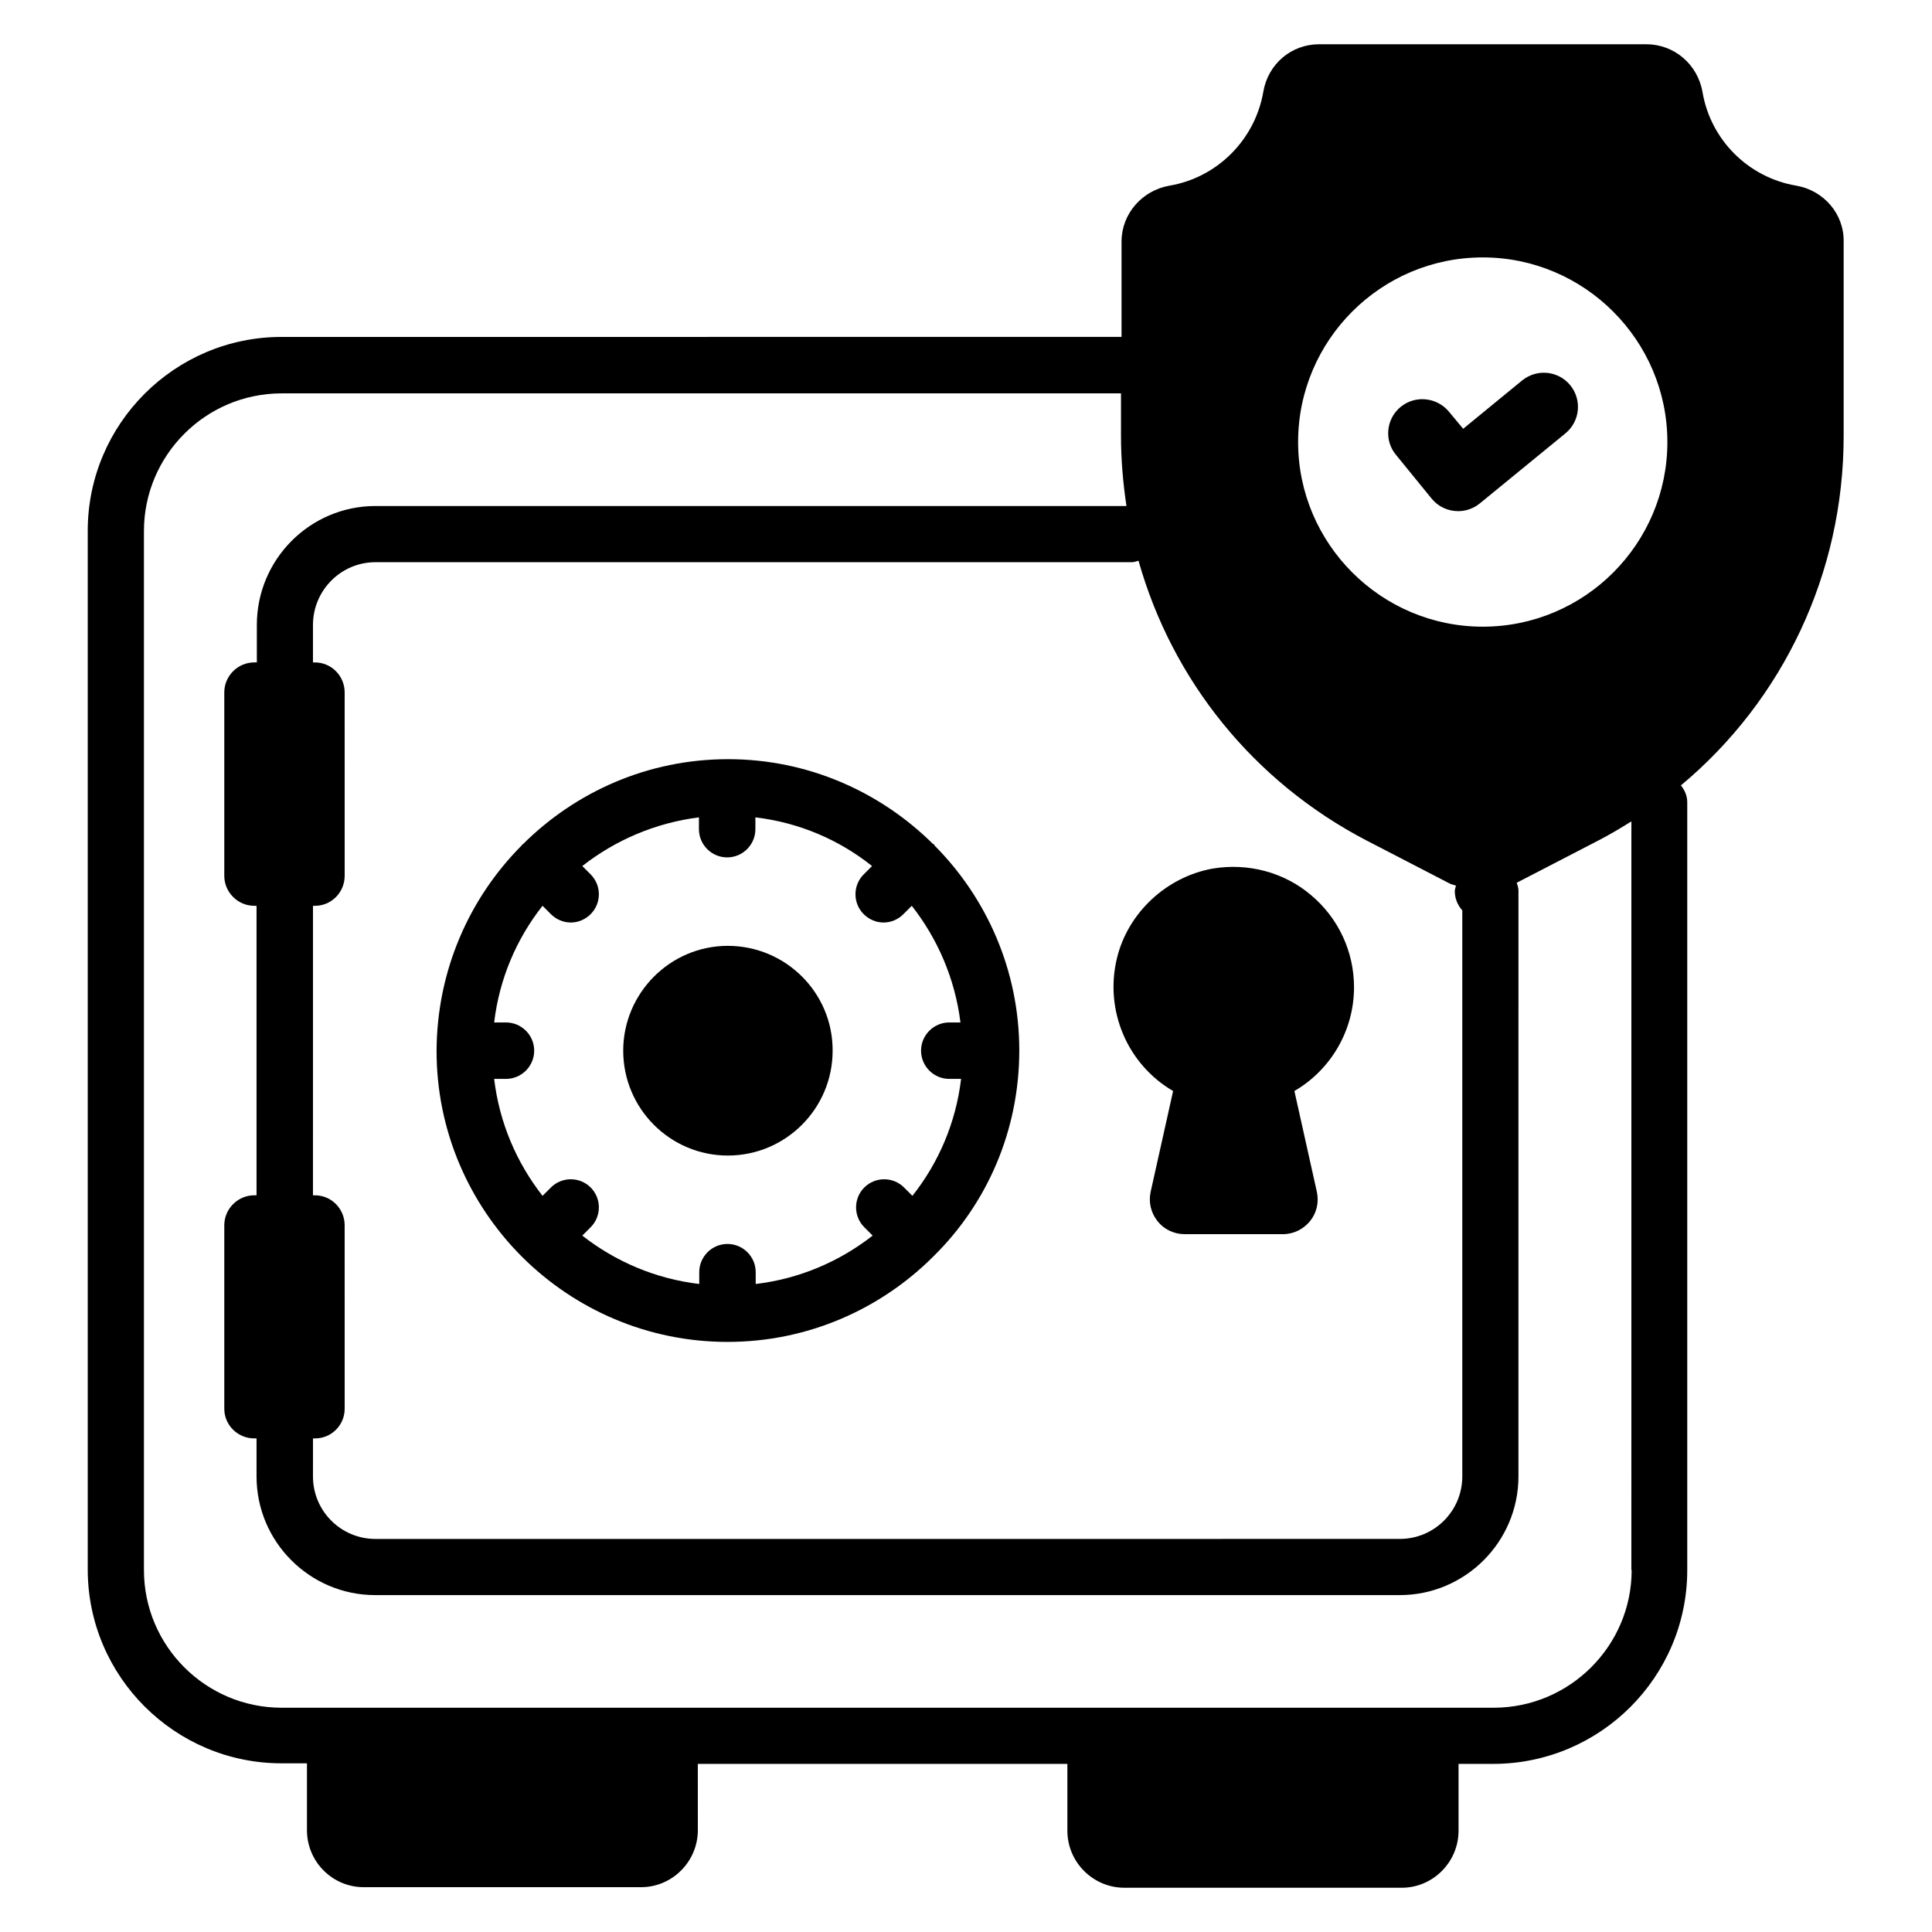
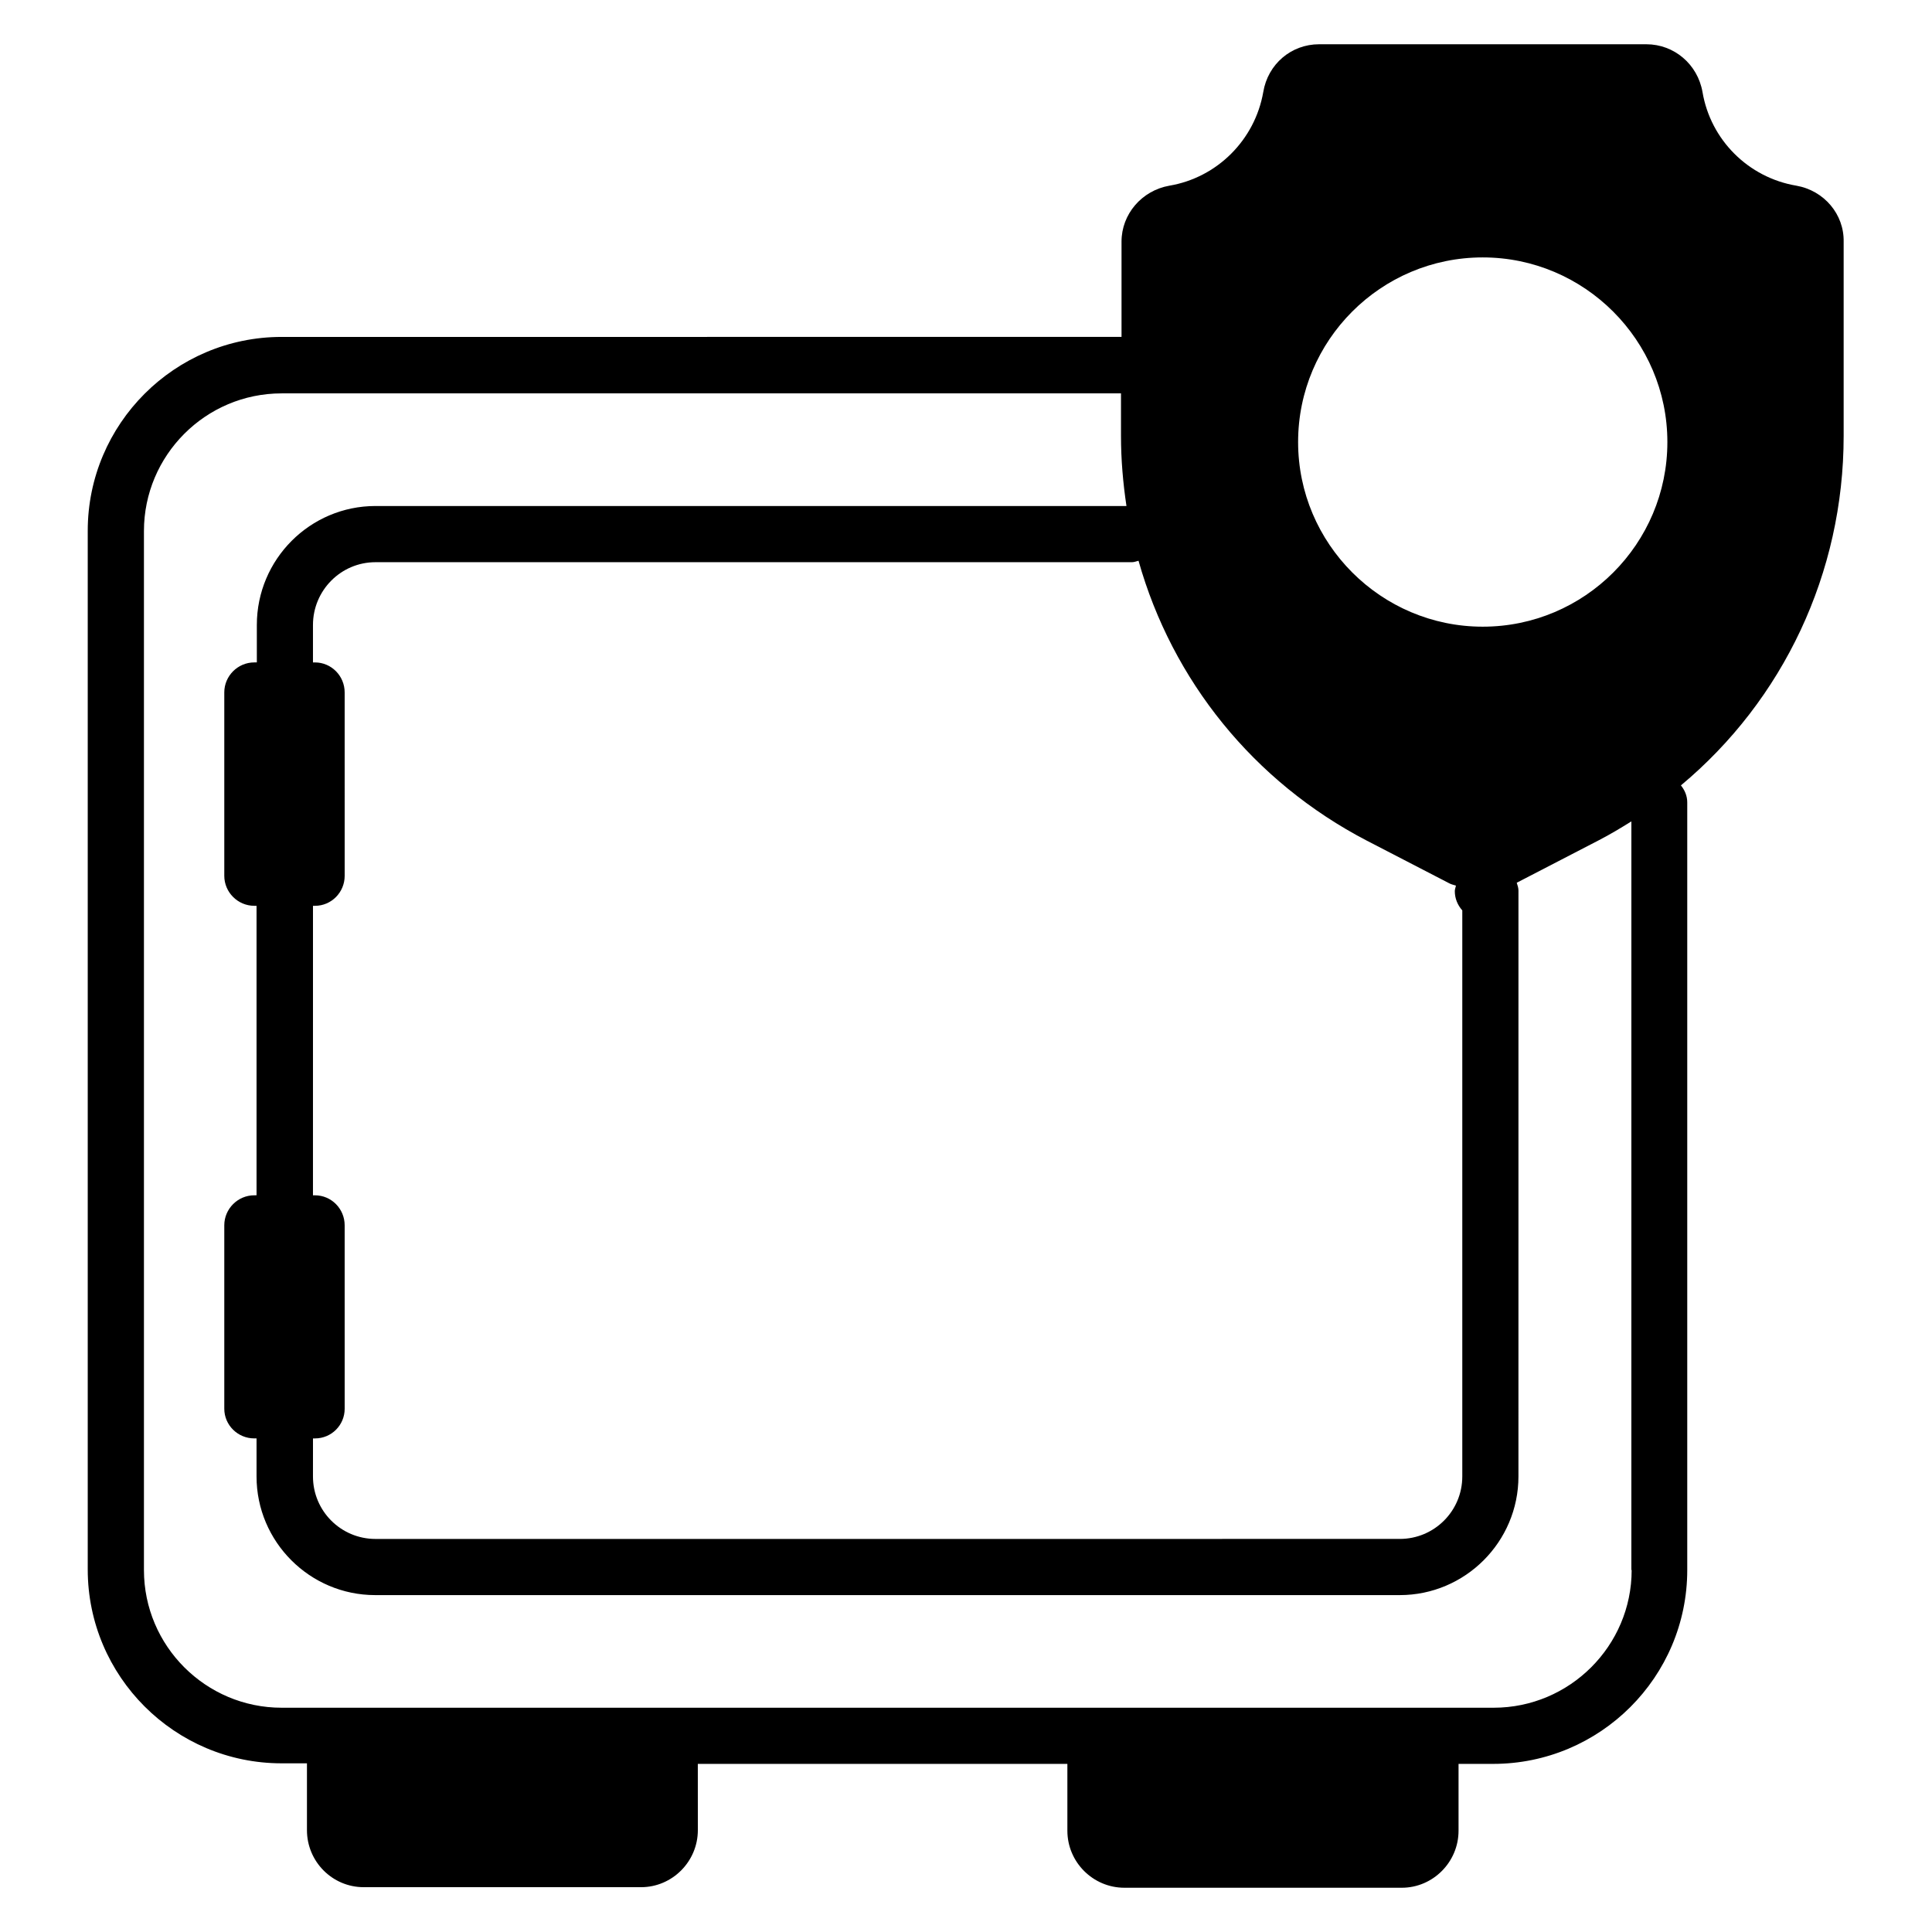
<svg xmlns="http://www.w3.org/2000/svg" fill="#000000" width="800px" height="800px" version="1.1" viewBox="144 144 512 512">
  <g>
-     <path d="m336.87 394.66c-15.266 0-27.711 12.52-27.711 27.785 0 15.344 12.441 27.785 27.711 27.785 15.344 0 27.785-12.441 27.785-27.785 0.074-15.344-12.441-27.785-27.785-27.785z" />
-     <path d="m414.12 422.36c0-21.145-8.625-40.383-22.441-54.273-0.078-0.078-0.078-0.23-0.152-0.305-0.078-0.078-0.23-0.078-0.305-0.152-13.969-13.816-33.129-22.441-54.273-22.441-21.223 0-40.383 8.625-54.352 22.52-0.078 0.078-0.152 0.078-0.23 0.152-0.078 0.078-0.078 0.152-0.152 0.23-13.895 13.969-22.441 33.207-22.52 54.426 0 21.223 8.625 40.457 22.52 54.426 0 0 0 0.078 0.078 0.078 0 0 0.078 0 0.078 0.078 13.969 13.895 33.207 22.52 54.426 22.52 21.223 0 40.457-8.625 54.426-22.52 0.078-0.078 0.152-0.078 0.152-0.152 0.078-0.078 0.078-0.152 0.152-0.152 14.043-13.898 22.594-33.137 22.594-54.434v0 0zm-18.551-7.402c-4.121 0-7.481 3.359-7.481 7.481s3.359 7.481 7.481 7.481h3.129c-1.375 11.602-5.953 22.215-12.902 30.992l-2.215-2.215c-2.902-2.902-7.633-2.902-10.535 0-2.902 2.902-2.902 7.633 0 10.535l2.215 2.215c-8.777 6.871-19.391 11.449-30.992 12.824v-3.129c0-4.121-3.359-7.481-7.481-7.481-4.121 0-7.481 3.359-7.481 7.481v3.129c-11.602-1.375-22.215-5.953-30.992-12.824l2.215-2.215c2.902-2.902 2.902-7.633 0-10.535-2.902-2.902-7.633-2.902-10.535 0l-2.215 2.215c-6.871-8.777-11.449-19.391-12.824-30.992h3.129c4.121 0 7.481-3.359 7.481-7.481s-3.359-7.481-7.481-7.481h-3.129c1.375-11.602 5.953-22.215 12.824-30.914l2.215 2.215c1.449 1.449 3.359 2.215 5.266 2.215 1.91 0 3.816-0.762 5.266-2.215 2.902-2.902 2.902-7.633 0-10.535l-2.215-2.215c8.777-6.871 19.391-11.449 30.914-12.902v3.129c0 4.121 3.359 7.481 7.481 7.481 4.121 0 7.481-3.359 7.481-7.481v-3.129c11.602 1.375 22.215 5.953 30.914 12.902l-2.215 2.215c-2.902 2.902-2.902 7.633 0 10.535 1.449 1.449 3.359 2.215 5.266 2.215 1.91 0 3.816-0.762 5.266-2.215l2.215-2.215c6.871 8.777 11.449 19.312 12.902 30.914z" />
-     <path d="m440 397.94c-3.359 13.895 2.824 28.168 14.887 35.191l-5.953 26.719c-0.609 2.75 0.078 5.574 1.832 7.785 1.68 2.137 4.352 3.434 7.176 3.434h26.031c2.824 0 5.418-1.297 7.176-3.434 1.754-2.137 2.441-4.961 1.832-7.785l-5.953-26.719c9.695-5.648 15.801-16.105 15.801-27.48 0-9.465-4.121-18.32-11.375-24.426-7.176-6.106-16.793-8.625-26.184-7.023-12.137 2.211-22.367 11.676-25.27 23.738z" />
    <path d="m620.07 193.21c-12.746-2.137-22.746-12.137-24.887-24.809-1.293-7.402-7.555-12.672-14.883-12.672h-86.715c-7.406 0-13.586 5.266-14.809 12.672-2.215 12.672-12.215 22.672-24.887 24.809-7.328 1.297-12.672 7.559-12.672 14.809v25.266l-222.59 0.004c-28.32 0-51.375 23.055-51.375 51.375v275.26c0 28.32 23.055 51.375 51.375 51.375h6.719v17.711c0 8.32 6.719 15.113 15.039 15.113h73.512c8.246 0 15.039-6.793 15.039-15.113l-0.008-17.562h97.938v17.711c0 8.32 6.793 15.113 15.113 15.113h73.512c8.246 0 15.039-6.793 15.039-15.113v-17.711h9.16c28.398 0 51.449-23.055 51.449-51.375v-203.43c0-1.754-0.688-3.281-1.68-4.504 27.098-22.594 43.129-56.258 43.129-92.594v-51.449c0.152-7.328-5.191-13.59-12.52-14.887zm-83.129 19.008c26.945 0 48.93 21.984 48.93 48.93 0 26.945-21.906 48.93-48.93 48.93-26.945 0-48.93-21.984-48.93-48.93 0-26.945 21.91-48.93 48.93-48.93zm-30.684 154.58 21.832 11.297c0.535 0.305 1.145 0.383 1.754 0.609-0.078 0.457-0.305 0.918-0.305 1.449 0 1.984 0.762 3.742 1.984 5.113v150c0 9.16-7.406 16.566-16.566 16.566l-271.45 0.004c-9.16 0-16.566-7.406-16.566-16.566l0.004-10.074h0.535c4.352 0 7.863-3.512 7.863-7.863l-0.004-48.625c0-4.352-3.512-7.938-7.863-7.938h-0.535l0.004-76.719h0.535c4.352 0 7.863-3.586 7.863-7.938l-0.004-48.625c0-4.352-3.512-7.938-7.863-7.938h-0.535v-9.922c0-9.16 7.406-16.641 16.566-16.641h200.46c0.609 0 1.145-0.23 1.754-0.383 8.93 31.676 30.457 58.547 60.535 74.195zm70.148 193.28c0 20.074-16.41 36.488-36.562 36.488h-321.21c-20.074 0-36.488-16.336-36.488-36.488v-275.34c0-20.074 16.336-36.488 36.488-36.488h222.44v11.297c0 6.258 0.535 12.441 1.449 18.551h-199.01c-17.328 0-31.449 14.121-31.449 31.527v9.922h-0.688c-4.352 0-7.938 3.586-7.938 7.938v48.625c0 4.352 3.586 7.938 7.938 7.938h0.609v76.715l-0.609 0.004c-4.352 0-7.938 3.586-7.938 7.938v48.625c0 4.352 3.586 7.863 7.938 7.863h0.609v10.078c0 17.328 14.121 31.449 31.449 31.449h271.52c17.328 0 31.449-14.121 31.449-31.449l0.004-155.27c0-0.688-0.23-1.375-0.457-2.062l21.68-11.223c2.977-1.527 5.879-3.281 8.703-5.039l-0.004 198.4z" />
-     <path d="m523.43 276.18c1.754 2.137 4.352 3.281 7.023 3.281 1.984 0 4.047-0.688 5.727-2.062l22.672-18.551c3.894-3.207 4.426-8.855 1.297-12.746-3.207-3.894-8.855-4.426-12.746-1.297l-15.648 12.824-3.816-4.582c-3.207-3.816-8.93-4.352-12.746-1.223-3.894 3.207-4.426 8.93-1.223 12.746z" />
  </g>
</svg>